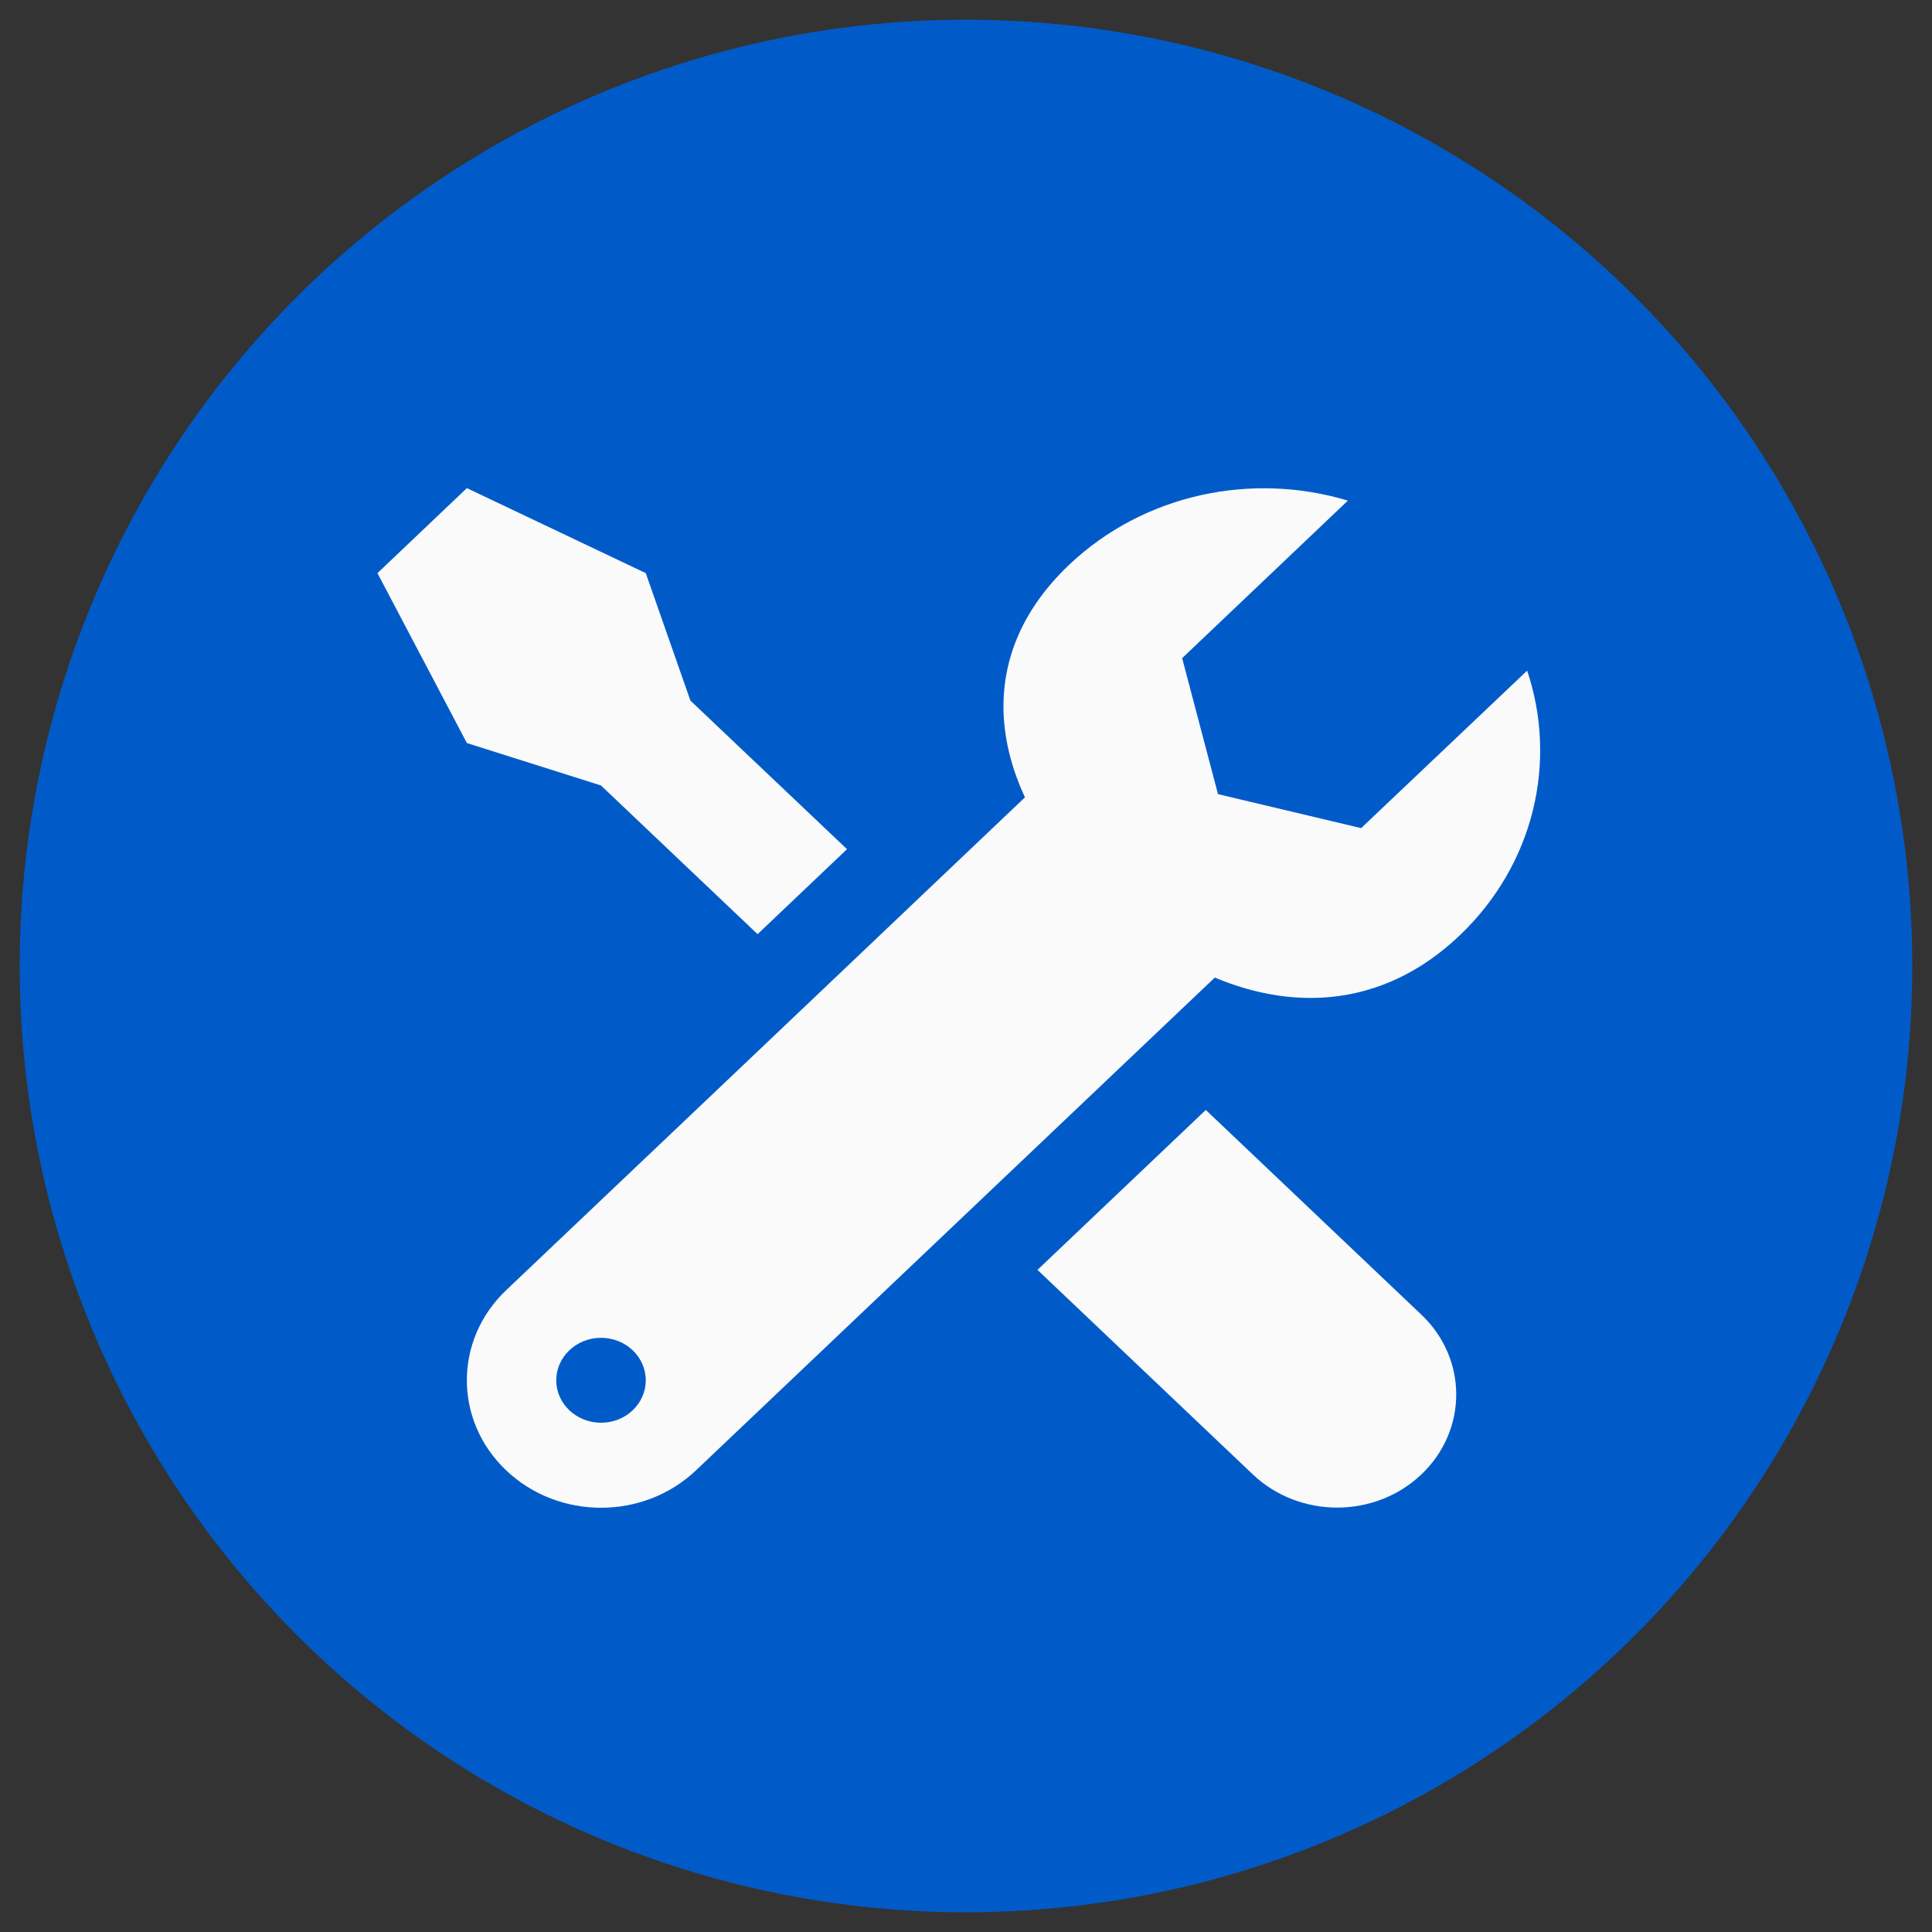
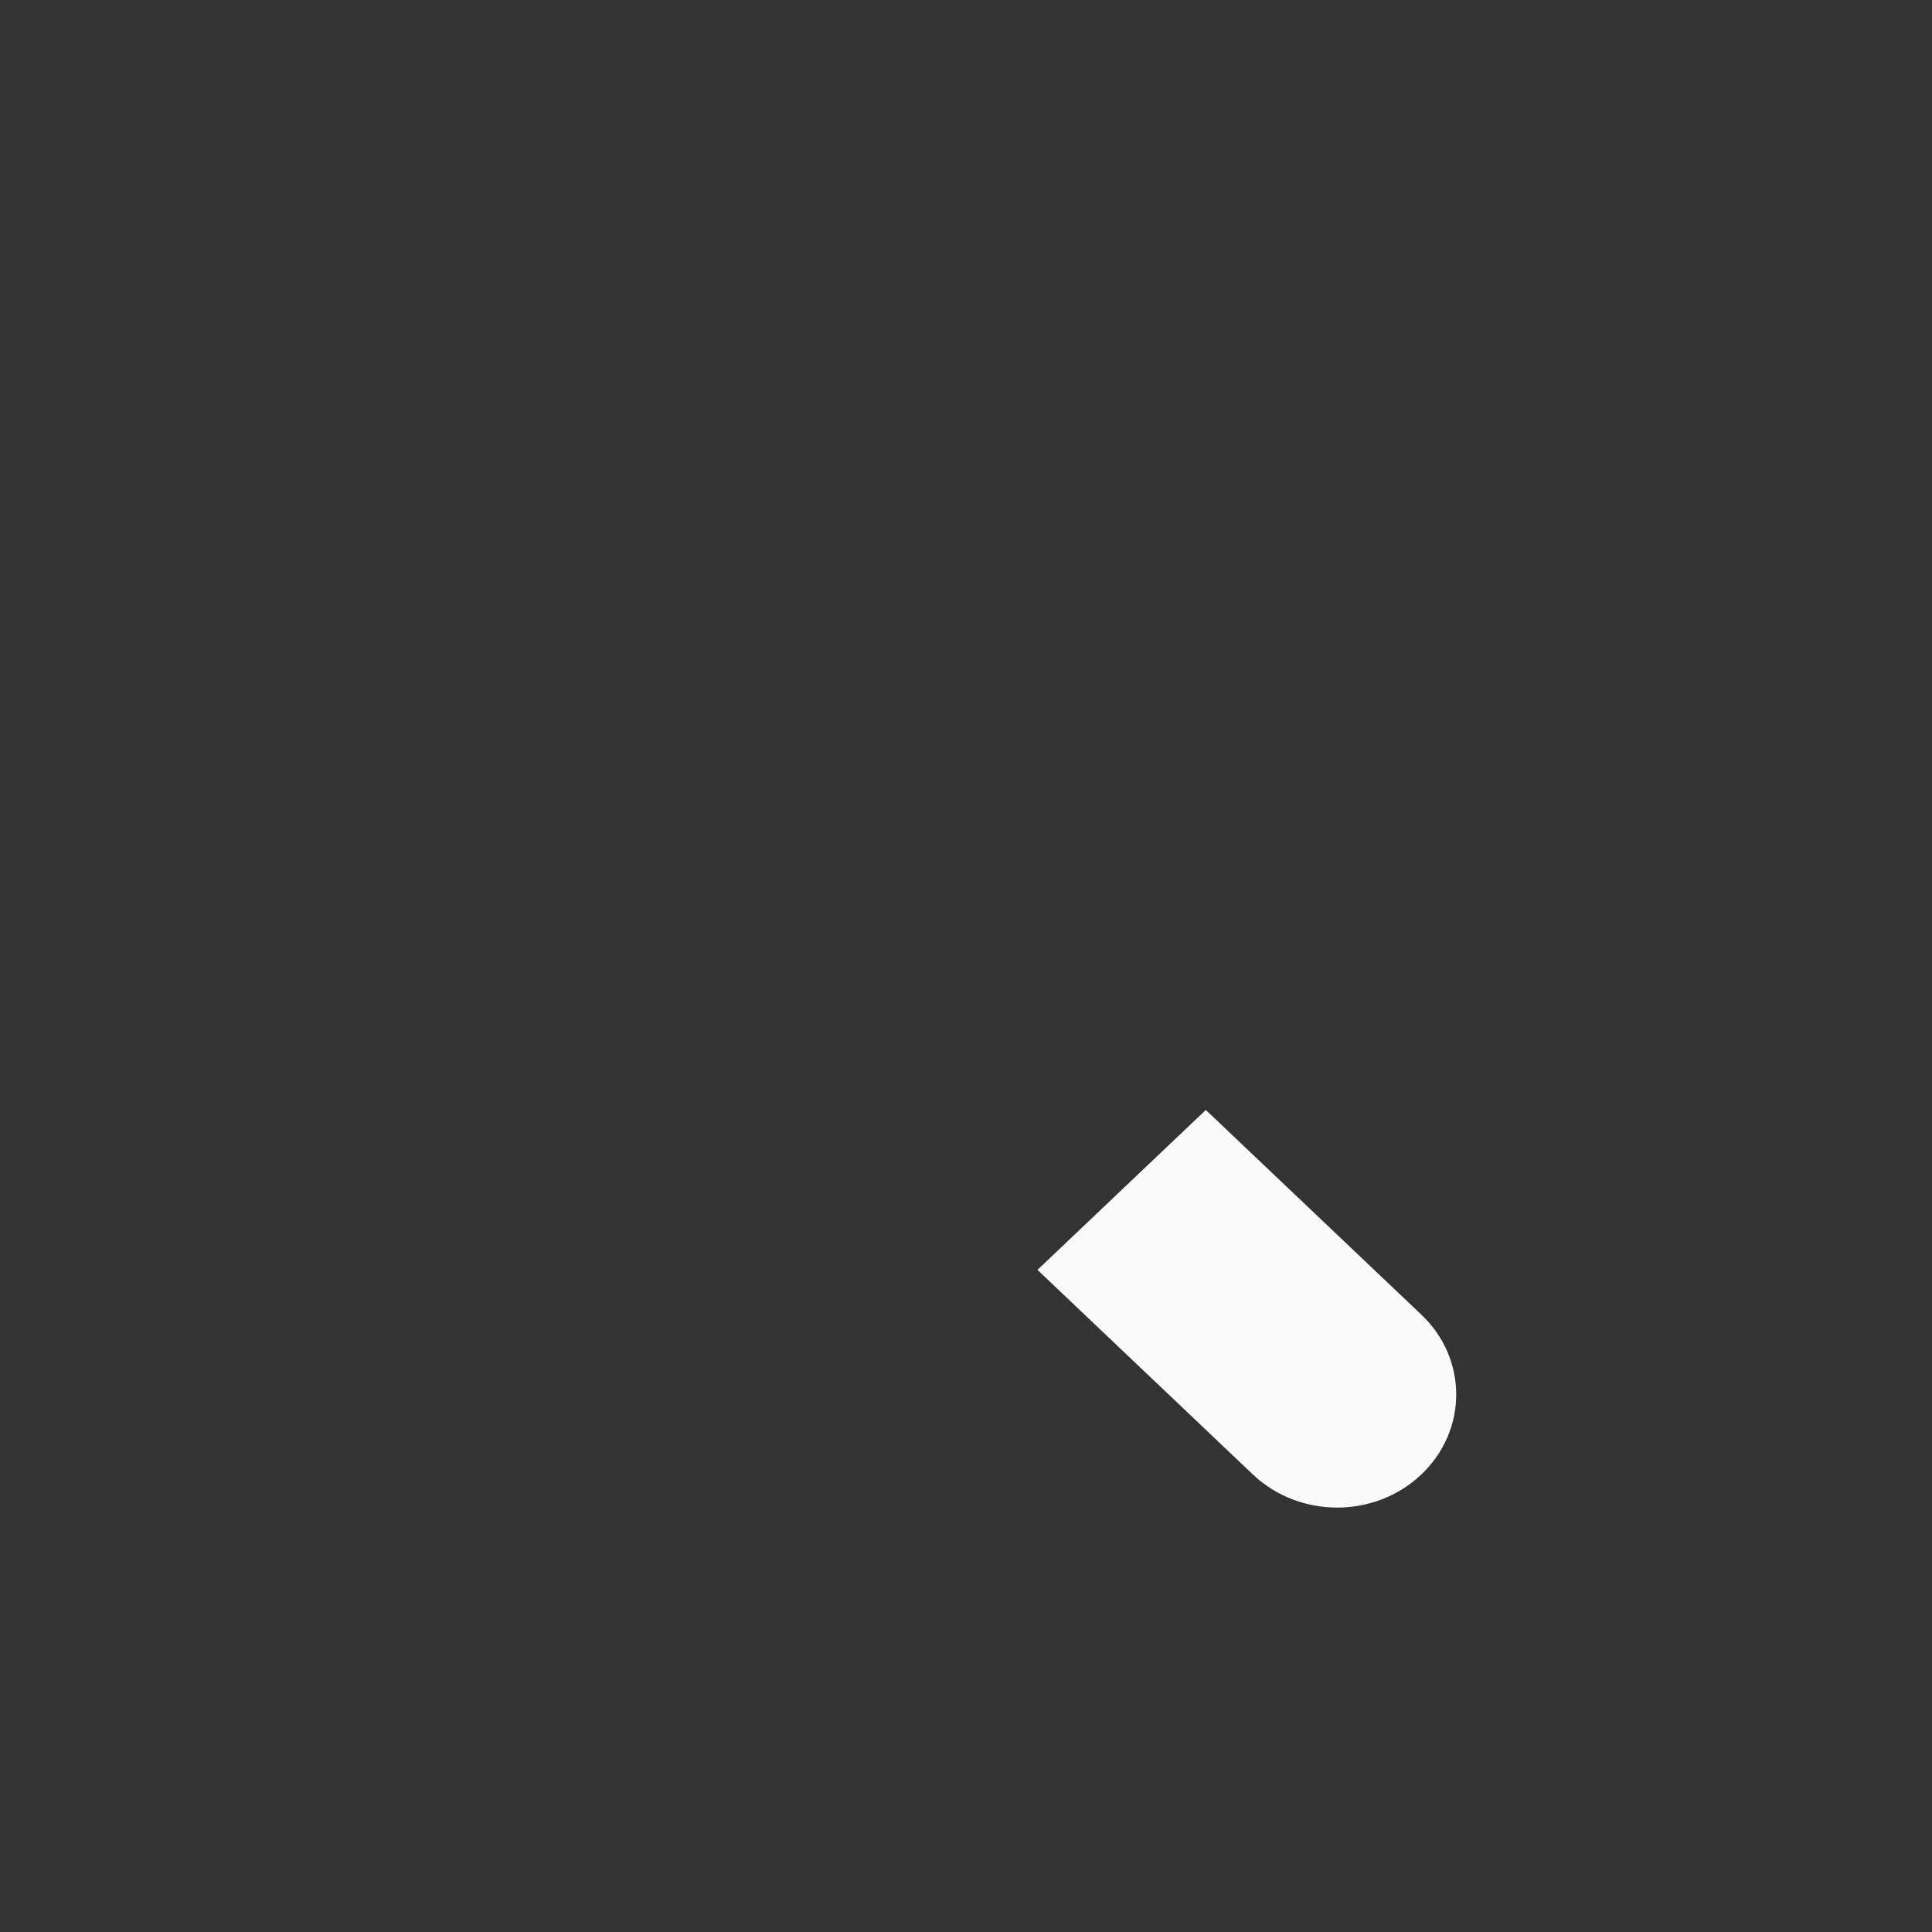
<svg xmlns="http://www.w3.org/2000/svg" version="1.1" id="Capa_1" x="0px" y="0px" width="49px" height="49px" viewBox="0 0 49 49" enable-background="new 0 0 49 49" xml:space="preserve">
  <rect x="0" y="0" width="49" height="49" fill="#333333" stroke="none" />
-   <circle fill="#005BC9" cx="24.5" cy="24.5" r="24" />
  <g>
    <path fill="#FAFAFA" d="M26.313,32.207c0,0,5.1,4.843,5.463,5.189c1.183,1.12,3.092,1.12,4.272,0s1.181-2.936,0-4.054   c-0.367-0.347-5.466-5.191-5.466-5.191L26.313,32.207z" />
-     <path fill="#FAFAFA" d="M34.522,21.003l-3.631-0.862l-0.909-3.449l4.203-3.995c-2.411-0.728-5.153-0.188-7.071,1.629   c-2.733,2.598-1.858,5.979,0.877,8.573c2.73,2.596,6.292,3.426,9.025,0.83c1.911-1.818,2.485-4.431,1.716-6.72L34.522,21.003z" />
-     <polygon fill="#FAFAFA" points="21.482,21.537 17.511,17.77 16.378,14.536 11.841,12.38 9.573,14.536 11.841,18.845 15.243,19.922    19.214,23.693  " />
-     <path fill="#FAFAFA" d="M27.582,18.715c-3.811,3.625-14.331,13.617-14.744,14.007c-1.33,1.263-1.33,3.307,0,4.57   c1.328,1.264,3.483,1.264,4.813,0c0.412-0.39,10.927-10.381,14.744-14.004L27.582,18.715z M15.243,36.084   c-0.625,0-1.135-0.481-1.135-1.076s0.509-1.078,1.135-1.078c0.628,0,1.135,0.483,1.135,1.078S15.87,36.084,15.243,36.084z" />
  </g>
</svg>